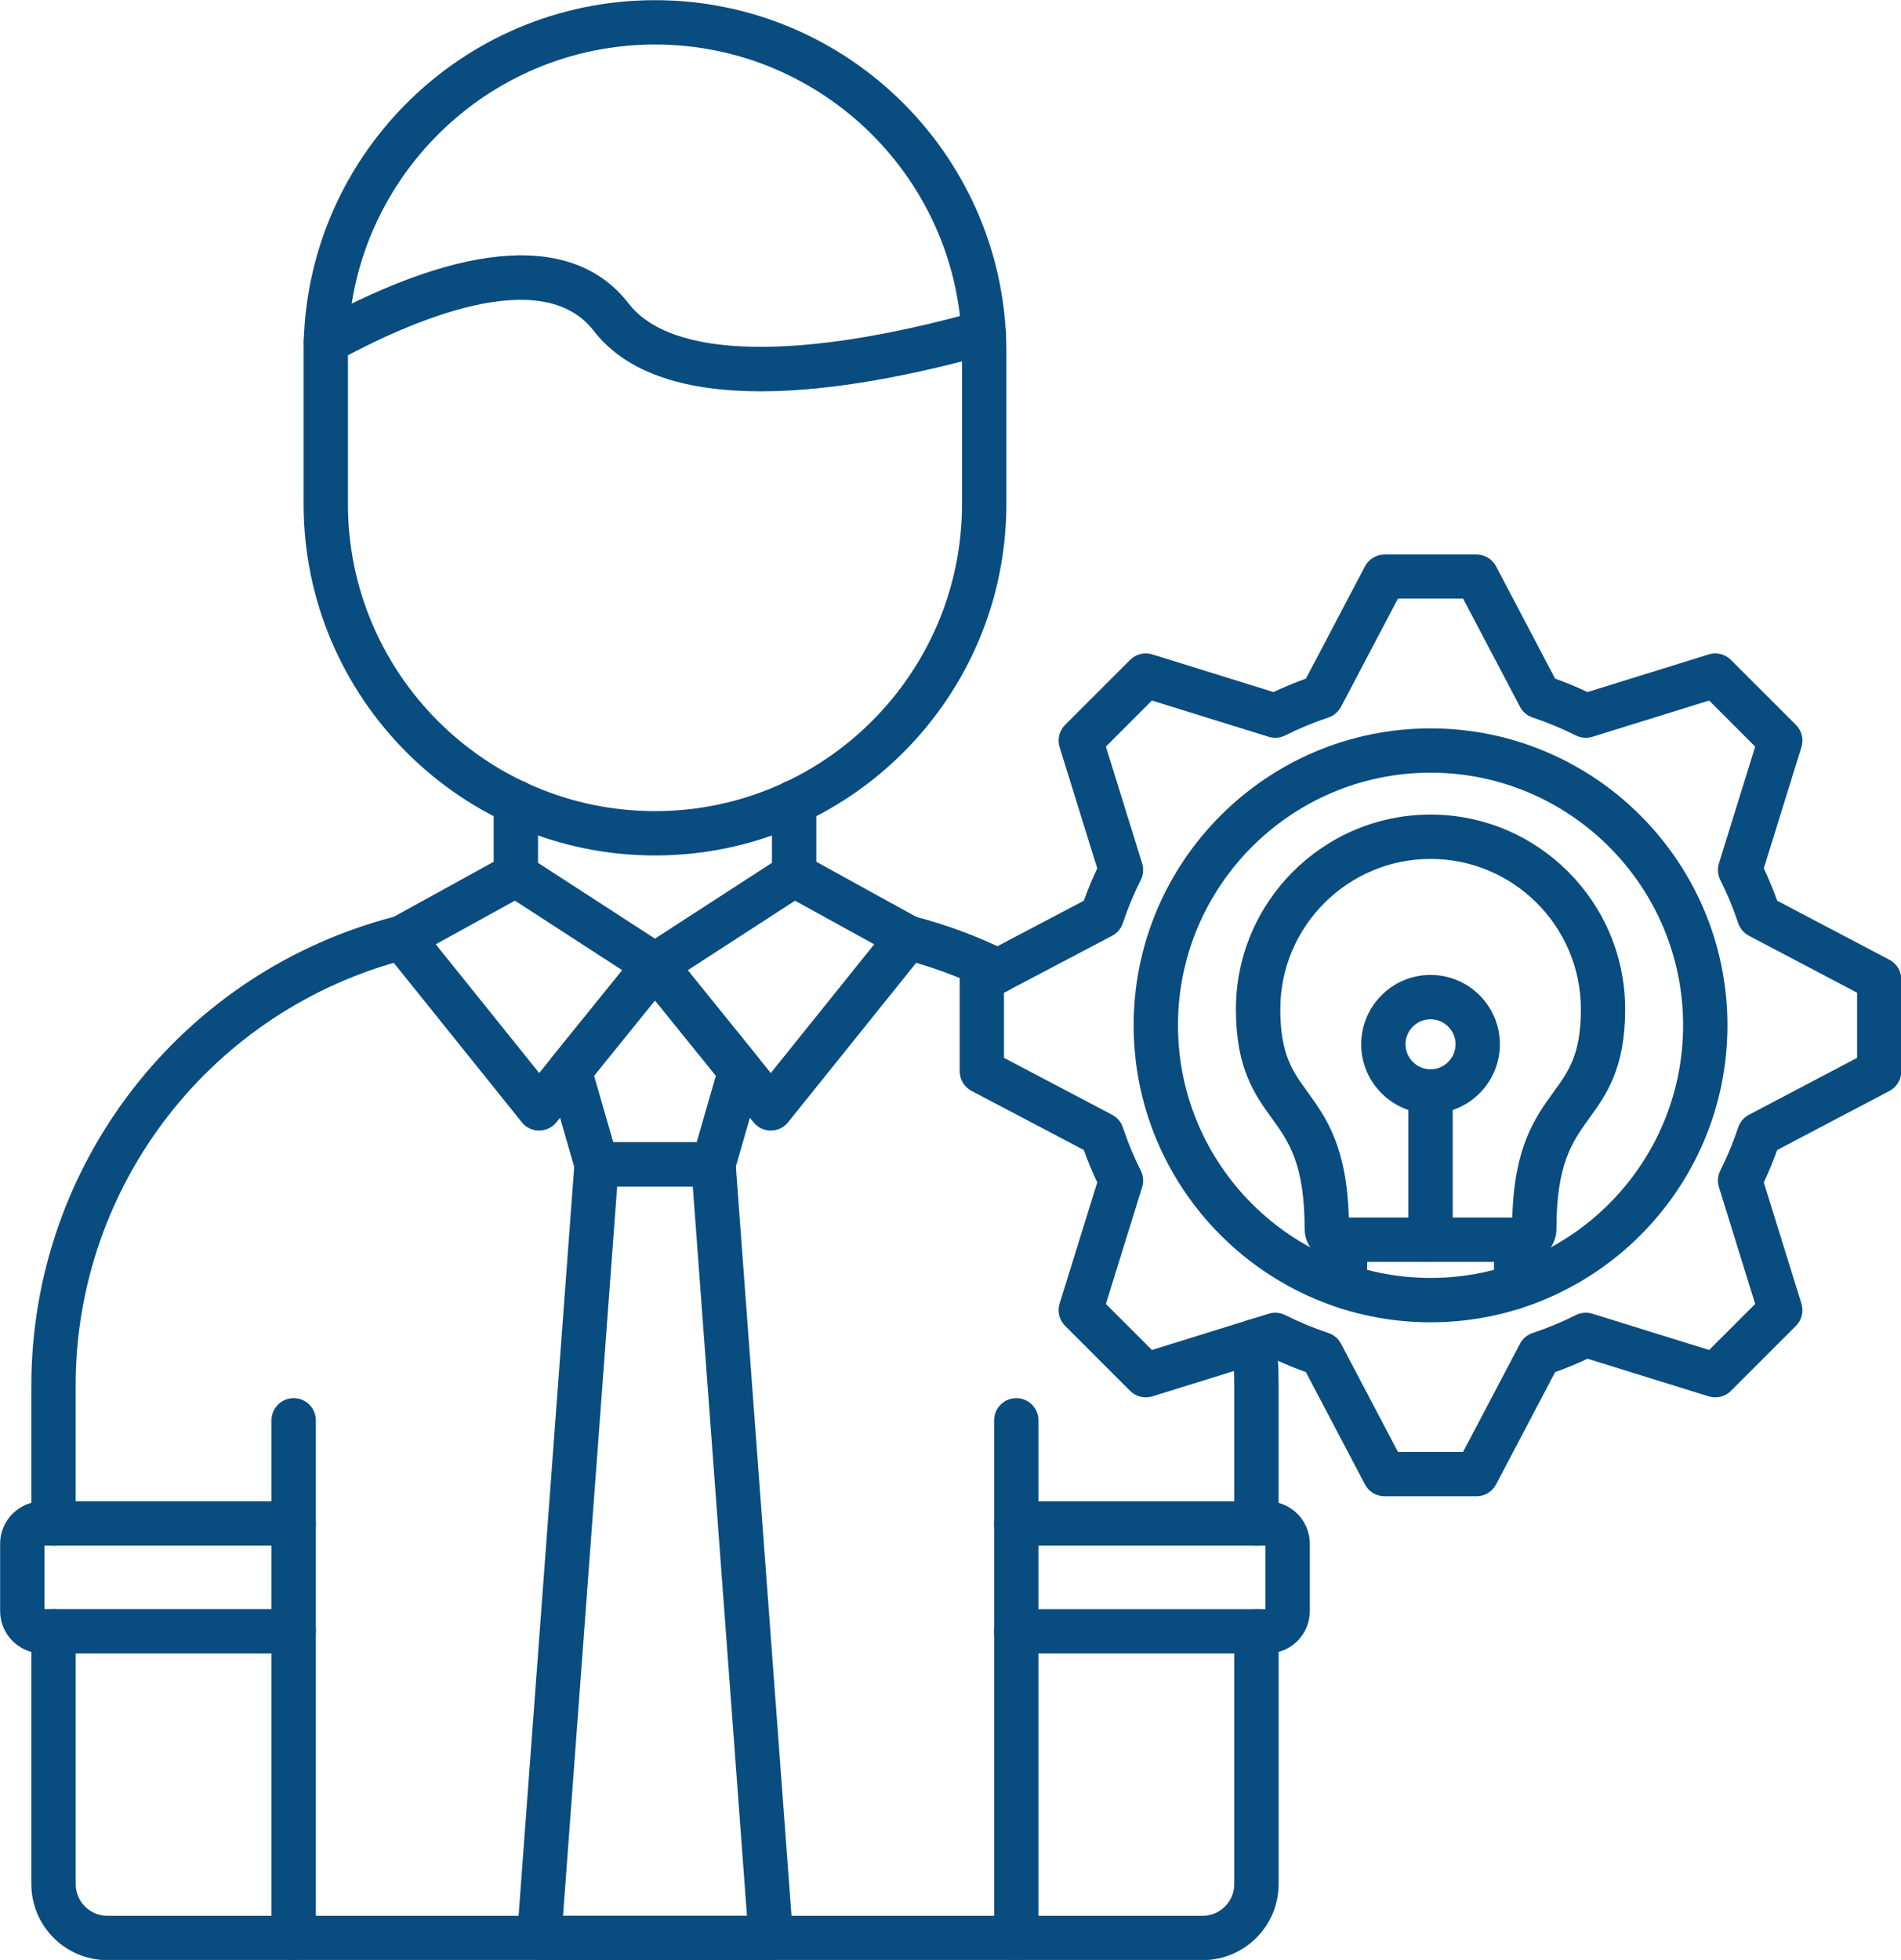
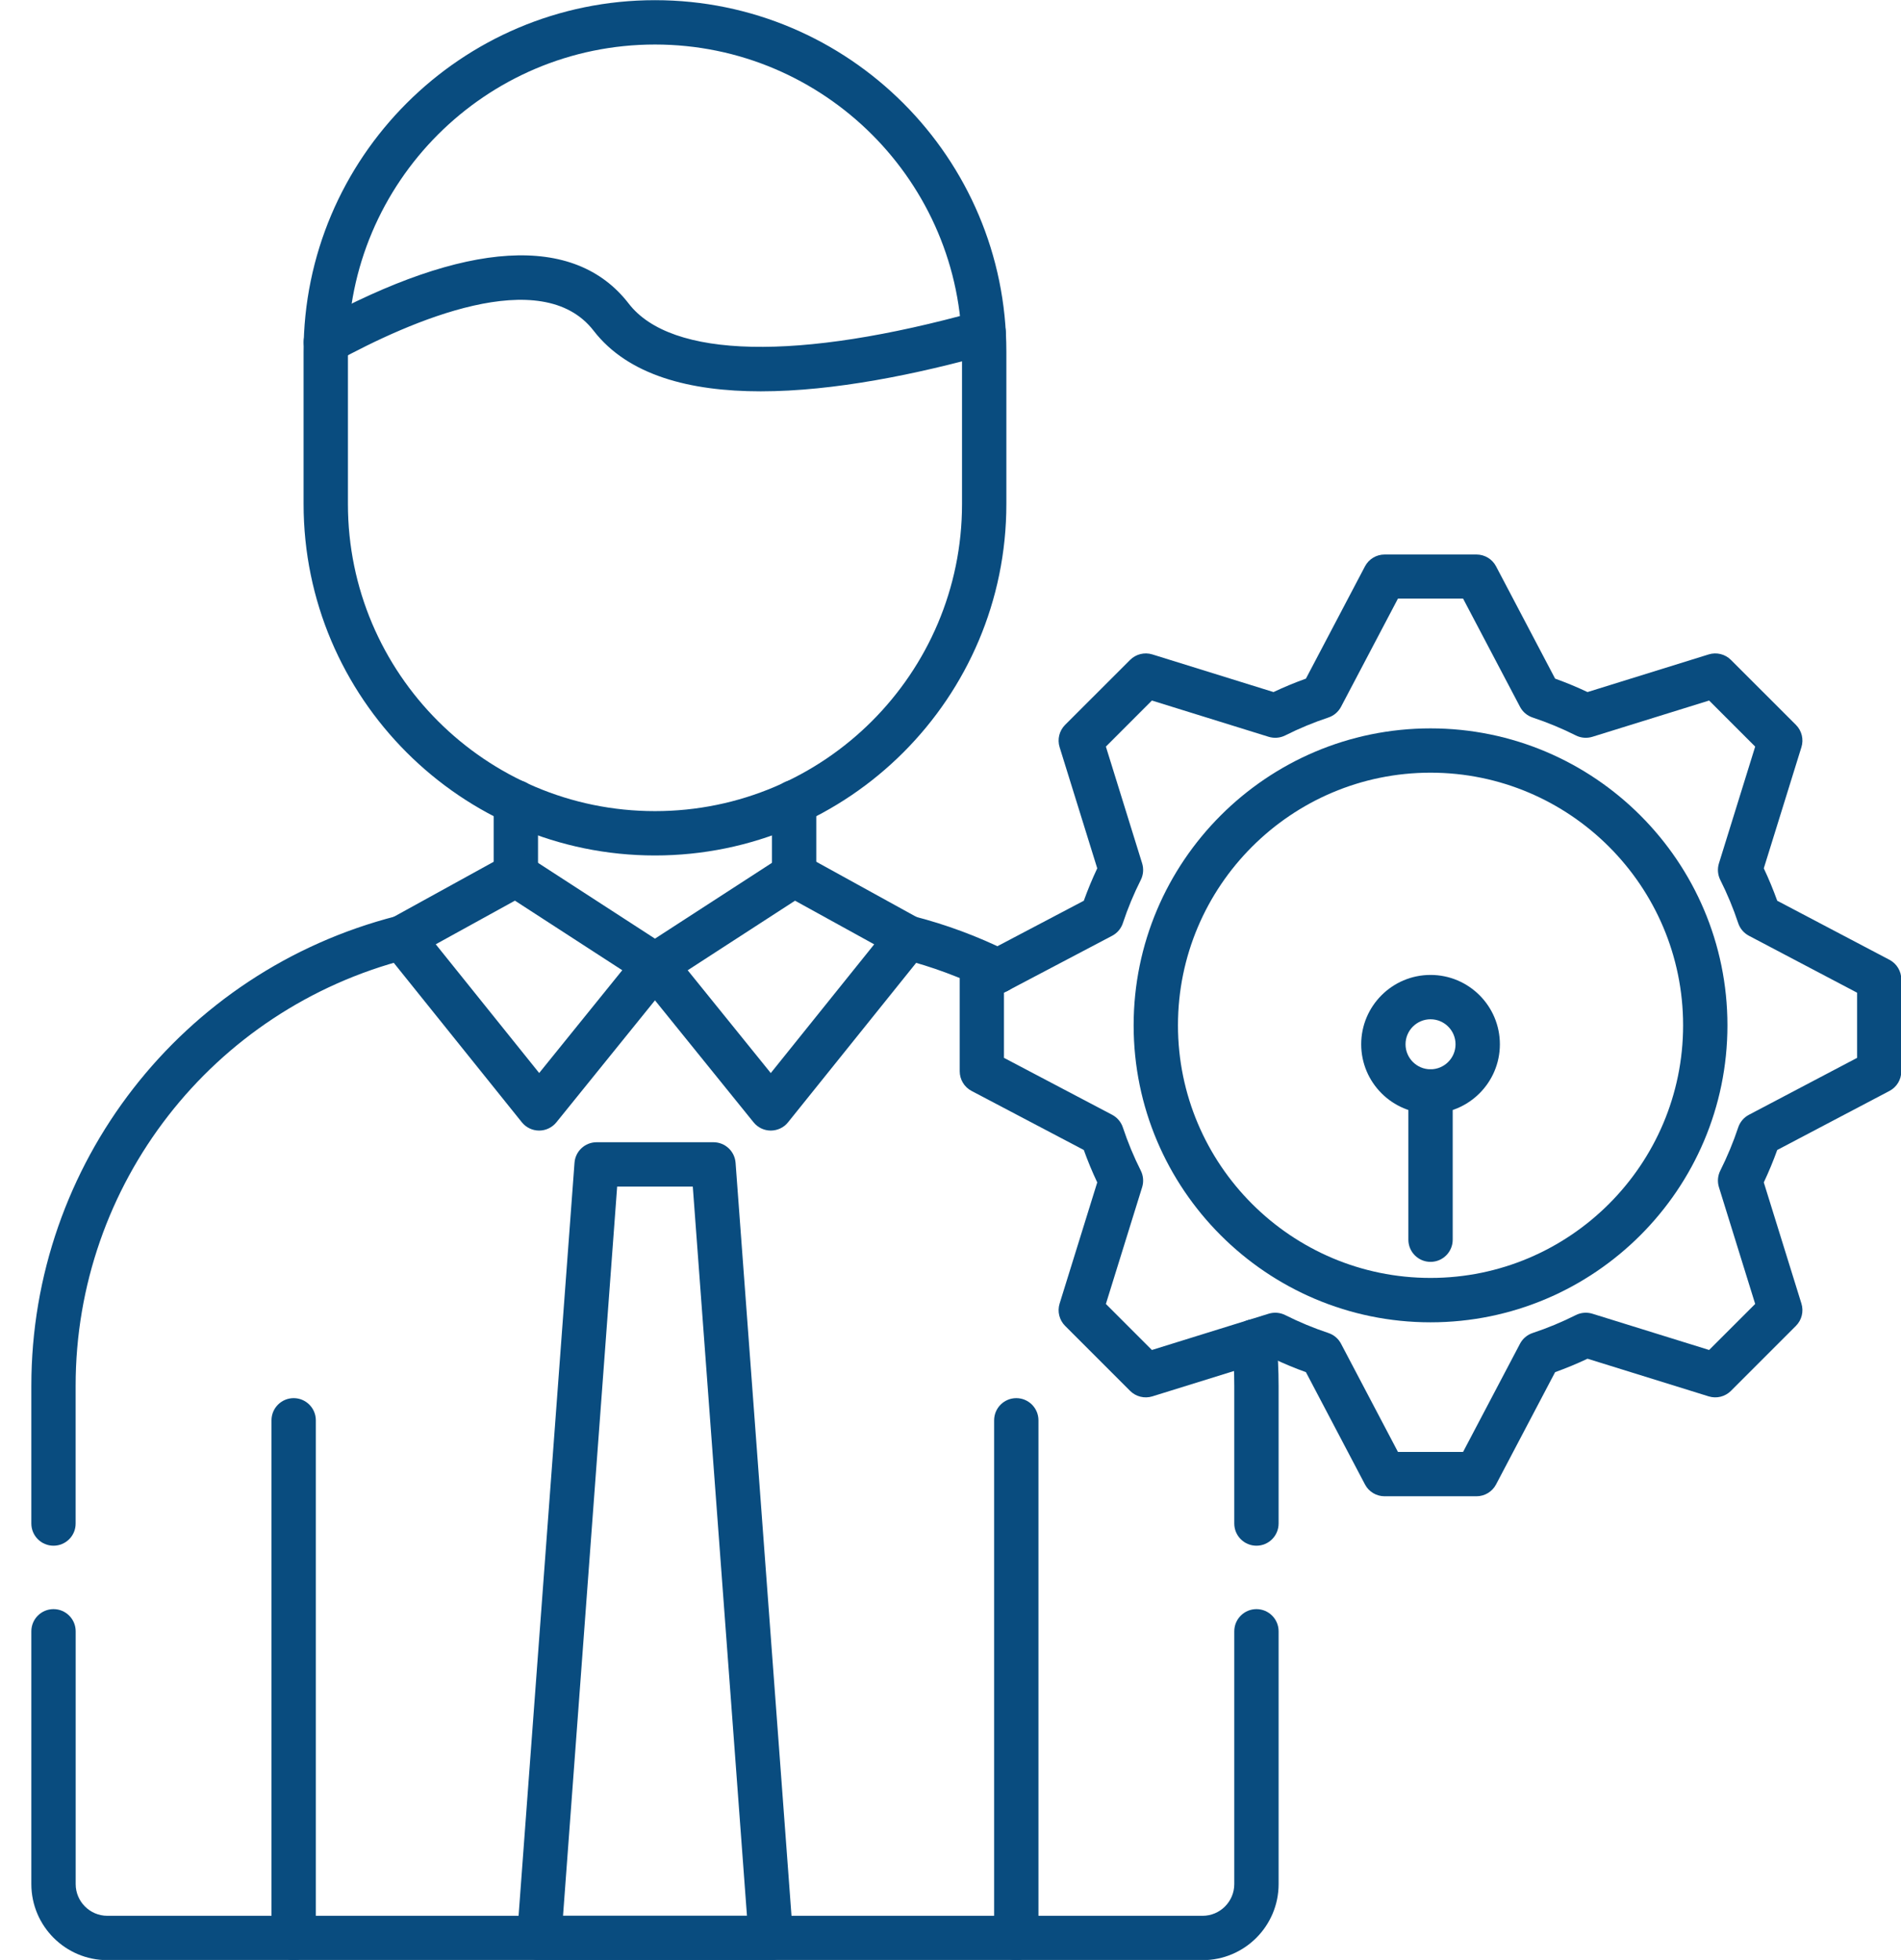
<svg xmlns="http://www.w3.org/2000/svg" fill="#094c7f" height="442" preserveAspectRatio="xMidYMid meet" version="1" viewBox="31.8 25.7 428.8 442.0" width="428.8" zoomAndPan="magnify">
  <g>
    <g id="change1_10">
      <path d="M364.84,363.13h-20.73c-1.86,0-3.56-1.03-4.42-2.67l-13.32-25.32c-2.48-0.89-4.93-1.91-7.31-3.03l-27.33,8.49 c-1.77,0.55-3.71,0.07-5.02-1.24l-14.66-14.66c-1.31-1.31-1.79-3.25-1.24-5.02l8.49-27.33c-1.13-2.39-2.14-4.83-3.03-7.31 l-25.32-13.32c-1.64-0.86-2.67-2.57-2.67-4.42v-20.73c0-1.86,1.03-3.56,2.67-4.42l25.32-13.32c0.89-2.48,1.91-4.93,3.03-7.31 l-8.49-27.33c-0.55-1.77-0.07-3.71,1.24-5.02l14.66-14.65c1.31-1.31,3.25-1.79,5.02-1.24l27.33,8.49 c2.39-1.13,4.83-2.14,7.31-3.03l13.32-25.32c0.86-1.64,2.57-2.67,4.42-2.67h20.73c1.86,0,3.56,1.03,4.42,2.67l13.32,25.32 c2.48,0.89,4.93,1.91,7.31,3.03l27.33-8.49c1.77-0.55,3.71-0.07,5.02,1.24l14.66,14.65c1.31,1.31,1.79,3.25,1.24,5.02l-8.49,27.33 c1.13,2.39,2.14,4.84,3.03,7.31l25.32,13.32c1.64,0.86,2.67,2.57,2.67,4.42v20.73c0,1.86-1.03,3.56-2.67,4.42l-25.32,13.32 c-0.89,2.48-1.91,4.93-3.03,7.31l8.49,27.33c0.55,1.77,0.07,3.71-1.24,5.02l-14.66,14.66c-1.31,1.31-3.24,1.79-5.02,1.24 l-27.33-8.49c-2.39,1.13-4.83,2.14-7.31,3.03l-13.32,25.32C368.4,362.1,366.7,363.13,364.84,363.13z M347.13,353.13h14.69 l12.84-24.4c0.6-1.14,1.62-2.01,2.85-2.42c3.32-1.1,6.6-2.46,9.74-4.04c1.16-0.58,2.49-0.69,3.73-0.31l26.34,8.18l10.39-10.38 l-8.18-26.34c-0.38-1.24-0.27-2.57,0.31-3.73c1.57-3.13,2.93-6.41,4.04-9.74c0.41-1.23,1.27-2.25,2.42-2.85l24.4-12.84v-14.69 l-24.4-12.84c-1.14-0.6-2.01-1.62-2.42-2.85c-1.1-3.32-2.46-6.59-4.04-9.74c-0.58-1.16-0.69-2.49-0.31-3.73l8.18-26.34 l-10.39-10.39l-26.34,8.18c-1.24,0.38-2.57,0.27-3.73-0.31c-3.13-1.58-6.41-2.93-9.74-4.04c-1.23-0.41-2.25-1.27-2.85-2.42 l-12.84-24.4h-14.69l-12.84,24.4c-0.6,1.14-1.62,2.01-2.85,2.42c-3.32,1.1-6.6,2.46-9.74,4.04c-1.16,0.58-2.49,0.69-3.73,0.31 l-26.34-8.18l-10.38,10.39l8.18,26.34c0.38,1.24,0.27,2.57-0.31,3.73c-1.58,3.14-2.94,6.41-4.04,9.74 c-0.41,1.23-1.27,2.25-2.42,2.85l-24.4,12.84v14.69l24.4,12.84c1.14,0.6,2.01,1.62,2.42,2.85c1.1,3.32,2.46,6.6,4.04,9.74 c0.58,1.16,0.69,2.49,0.31,3.73l-8.18,26.34l10.38,10.38l26.34-8.18c1.24-0.38,2.57-0.27,3.73,0.31c3.13,1.57,6.4,2.93,9.74,4.04 c1.23,0.41,2.25,1.27,2.85,2.42L347.13,353.13z" />
    </g>
    <g id="change1_14">
      <path d="M354.48,323.9c-36.93,0-66.97-30.04-66.97-66.97s30.04-66.97,66.97-66.97s66.97,30.04,66.97,66.97 S391.41,323.9,354.48,323.9z M354.48,199.95c-31.42,0-56.97,25.56-56.97,56.97c0,31.42,25.56,56.97,56.97,56.97 s56.97-25.56,56.97-56.97C411.45,225.51,385.89,199.95,354.48,199.95z" />
    </g>
    <g id="change1_4">
-       <path d="M375.45,310.27h-41.94c-4.1,0-7.43-3.33-7.43-7.43c0-14.72-3.61-19.71-7.43-25c-3.78-5.23-8.07-11.15-8.07-24.54 c0-24.21,19.69-43.9,43.9-43.9s43.9,19.69,43.9,43.9c0,13.39-4.29,19.32-8.07,24.54c-3.82,5.29-7.43,10.28-7.43,25 C382.88,306.94,379.55,310.27,375.45,310.27z M336.04,300.27h36.88c0.45-16.06,5.14-22.54,9.3-28.29 c3.45-4.76,6.17-8.53,6.17-18.68c0-18.69-15.21-33.9-33.9-33.9s-33.9,15.21-33.9,33.9c0,10.16,2.72,13.92,6.17,18.68 C330.9,277.73,335.59,284.21,336.04,300.27z" />
-     </g>
+       </g>
    <g id="change1_17">
-       <path d="M373.07,321.06c-0.71,0-1.43-0.15-2.11-0.47c-2.5-1.17-3.58-4.14-2.41-6.65c0.16-0.34,0.24-0.7,0.24-1.08v-7.6 c0-2.76,2.24-5,5-5s5,2.24,5,5v7.6c0,1.85-0.4,3.64-1.18,5.31C376.75,320,374.95,321.06,373.07,321.06z M335.89,321.06 c-1.88,0-3.68-1.07-4.53-2.88c-0.78-1.67-1.18-3.46-1.18-5.31v-7.6c0-2.76,2.24-5,5-5s5,2.24,5,5v7.6c0,0.38,0.08,0.74,0.24,1.08 c1.17,2.5,0.09,5.48-2.41,6.65C337.32,320.91,336.6,321.06,335.89,321.06z" />
-     </g>
+       </g>
    <g id="change1_6">
      <path d="M354.48,310.27c-2.76,0-5-2.24-5-5v-33.43c0-2.76,2.24-5,5-5s5,2.24,5,5v33.43C359.48,308.03,357.24,310.27,354.48,310.27 z" />
    </g>
    <g id="change1_12">
      <path d="M354.48,276.84c-8.62,0-15.64-7.01-15.64-15.64s7.01-15.64,15.64-15.64s15.64,7.01,15.64,15.64 S363.1,276.84,354.48,276.84z M354.48,255.56c-3.11,0-5.64,2.53-5.64,5.64s2.53,5.64,5.64,5.64s5.64-2.53,5.64-5.64 S357.59,255.56,354.48,255.56z" />
    </g>
    <g id="change1_9">
      <path d="M303.06,467.74H56.02c-9.46,0-17.15-7.69-17.15-17.15v-57.01c0-2.76,2.24-5,5-5s5,2.24,5,5v57.01 c0,3.94,3.21,7.15,7.15,7.15h247.04c3.94,0,7.15-3.21,7.15-7.15v-57.01c0-2.76,2.24-5,5-5s5,2.24,5,5v57.01 C320.21,460.05,312.52,467.74,303.06,467.74z M315.21,374.28c-2.76,0-5-2.24-5-5v-31.08c0-3.16-0.15-6.37-0.46-9.52 c-0.26-2.75,1.75-5.19,4.5-5.46c2.74-0.26,5.19,1.75,5.46,4.5c0.33,3.47,0.5,6.99,0.5,10.47v31.08 C320.21,372.04,317.97,374.28,315.21,374.28z M43.87,374.28c-2.76,0-5-2.24-5-5v-31.08c0-49.95,33.87-93.5,82.35-105.9 c2.68-0.68,5.4,0.93,6.08,3.61c0.68,2.68-0.93,5.4-3.61,6.08c-44.06,11.27-74.83,50.83-74.83,96.21v31.08 C48.87,372.04,46.63,374.28,43.87,374.28z M256.88,249.67c-0.75,0-1.5-0.17-2.21-0.52c-6.16-3.05-12.65-5.46-19.28-7.15 c-2.68-0.68-4.29-3.41-3.6-6.08c0.68-2.67,3.4-4.29,6.08-3.6c7.31,1.87,14.45,4.52,21.24,7.88c2.48,1.22,3.49,4.22,2.26,6.7 C260.49,248.65,258.72,249.67,256.88,249.67z M210.93,227.99c-2.76,0-5-2.24-5-5v-16.38c0-2.76,2.24-5,5-5s5,2.24,5,5v16.38 C215.93,225.75,213.69,227.99,210.93,227.99z M148.16,227.99c-2.76,0-5-2.24-5-5v-16.38c0-2.76,2.24-5,5-5s5,2.24,5,5v16.38 C153.16,225.75,150.92,227.99,148.16,227.99z" />
    </g>
    <g id="change1_2">
      <path d="M98.04,467.74c-2.76,0-5-2.24-5-5V346c0-2.76,2.24-5,5-5s5,2.24,5,5v116.74C103.04,465.5,100.8,467.74,98.04,467.74z" />
    </g>
    <g id="change1_1">
      <path d="M261.04,467.74c-2.76,0-5-2.24-5-5V346c0-2.76,2.24-5,5-5s5,2.24,5,5v116.74C266.04,465.5,263.81,467.74,261.04,467.74z" />
    </g>
    <g id="change1_13">
      <path d="M179.54,218.62c-43.71,0-79.26-35.56-79.26-79.26V105c0-43.71,35.56-79.26,79.26-79.26c43.71,0,79.26,35.56,79.26,79.26 v34.36C258.81,183.07,223.25,218.62,179.54,218.62z M179.54,35.74c-38.19,0-69.26,31.07-69.26,69.26v34.36 c0,38.19,31.07,69.26,69.26,69.26c38.19,0,69.26-31.07,69.26-69.26V105C248.81,66.81,217.73,35.74,179.54,35.74z" />
    </g>
    <g id="change1_11">
      <path d="M203.39,113.95c-15.97,0-29.91-3.6-37.68-13.66c-11.72-15.18-41.37-2.18-58,6.91c-2.42,1.32-5.46,0.44-6.79-1.99 c-1.33-2.42-0.44-5.46,1.99-6.79c34.04-18.62,58.49-20.09,70.71-4.25c9.55,12.38,38.24,13,78.71,1.72 c2.66-0.74,5.42,0.81,6.16,3.47c0.74,2.66-0.81,5.42-3.47,6.16C238.72,110.08,219.96,113.95,203.39,113.95z" />
    </g>
    <g id="change1_15">
      <path d="M153.41,280.66C153.41,280.66,153.41,280.66,153.41,280.66c-1.52,0-2.95-0.69-3.9-1.87l-30.94-38.51 c-0.93-1.15-1.29-2.65-1.01-4.1c0.29-1.45,1.2-2.7,2.49-3.41l25.69-14.15c1.61-0.89,3.59-0.82,5.13,0.18l31.39,20.34 c1.19,0.77,2,2.01,2.22,3.41c0.22,1.4-0.16,2.83-1.05,3.93L157.3,278.8C156.35,279.97,154.92,280.66,153.41,280.66z M130.09,238.65l23.33,29.03l18.74-23.18l-24.21-15.69L130.09,238.65z" />
    </g>
    <g id="change1_7">
      <path d="M205.67,280.66c-1.51,0-2.94-0.68-3.89-1.86l-26.13-32.32c-0.89-1.1-1.27-2.53-1.05-3.93c0.22-1.4,1.03-2.64,2.22-3.41 l31.39-20.34c1.55-1,3.52-1.07,5.13-0.18l25.69,14.15c1.29,0.71,2.21,1.96,2.49,3.41c0.29,1.45-0.08,2.95-1.01,4.1l-30.95,38.51 C208.63,279.97,207.19,280.65,205.67,280.66C205.68,280.66,205.68,280.66,205.67,280.66z M186.92,244.51l18.74,23.18l23.33-29.03 l-17.86-9.84L186.92,244.51z" />
    </g>
    <g id="change1_5">
-       <path d="M192.71,293.29h-26.35c-2.23,0-4.19-1.47-4.8-3.62l-6.09-21.13c-0.45-1.57-0.11-3.26,0.92-4.53l19.26-23.83 c0.95-1.17,2.38-1.86,3.89-1.86s2.94,0.68,3.89,1.86l19.26,23.83c1.03,1.27,1.37,2.96,0.92,4.53l-6.09,21.13 C196.9,291.81,194.94,293.29,192.71,293.29z M170.13,283.29h18.82l4.33-15.01l-13.74-16.99l-13.74,16.99L170.13,283.29z" />
-     </g>
+       </g>
    <g id="change1_8">
      <path d="M205.67,467.74h-52.26c-1.39,0-2.72-0.58-3.66-1.6c-0.95-1.02-1.43-2.39-1.32-3.77l12.96-174.45 c0.19-2.61,2.37-4.63,4.99-4.63h26.35c2.62,0,4.79,2.02,4.99,4.63l12.96,174.45c0.1,1.39-0.38,2.75-1.32,3.77 C208.39,467.16,207.07,467.74,205.67,467.74z M158.8,457.74h41.49l-12.22-164.45h-17.06L158.8,457.74z" />
    </g>
    <g id="change1_3">
-       <path d="M317.69,398.58h-56.65c-2.76,0-5-2.24-5-5s2.24-5,5-5h56.2v-14.3h-56.2c-2.76,0-5-2.24-5-5s2.24-5,5-5h56.65 c5.27,0,9.56,4.29,9.56,9.56v15.19C327.25,394.29,322.96,398.58,317.69,398.58z M317.69,374.28L317.69,374.28L317.69,374.28z" />
-     </g>
+       </g>
    <g id="change1_16">
-       <path d="M98.04,398.58H41.39c-5.27,0-9.56-4.29-9.56-9.56v-15.19c0-5.27,4.29-9.56,9.56-9.56h56.65c2.76,0,5,2.24,5,5s-2.24,5-5,5 h-56.2v14.3h56.2c2.76,0,5,2.24,5,5S100.8,398.58,98.04,398.58z" />
-     </g>
+       </g>
  </g>
</svg>